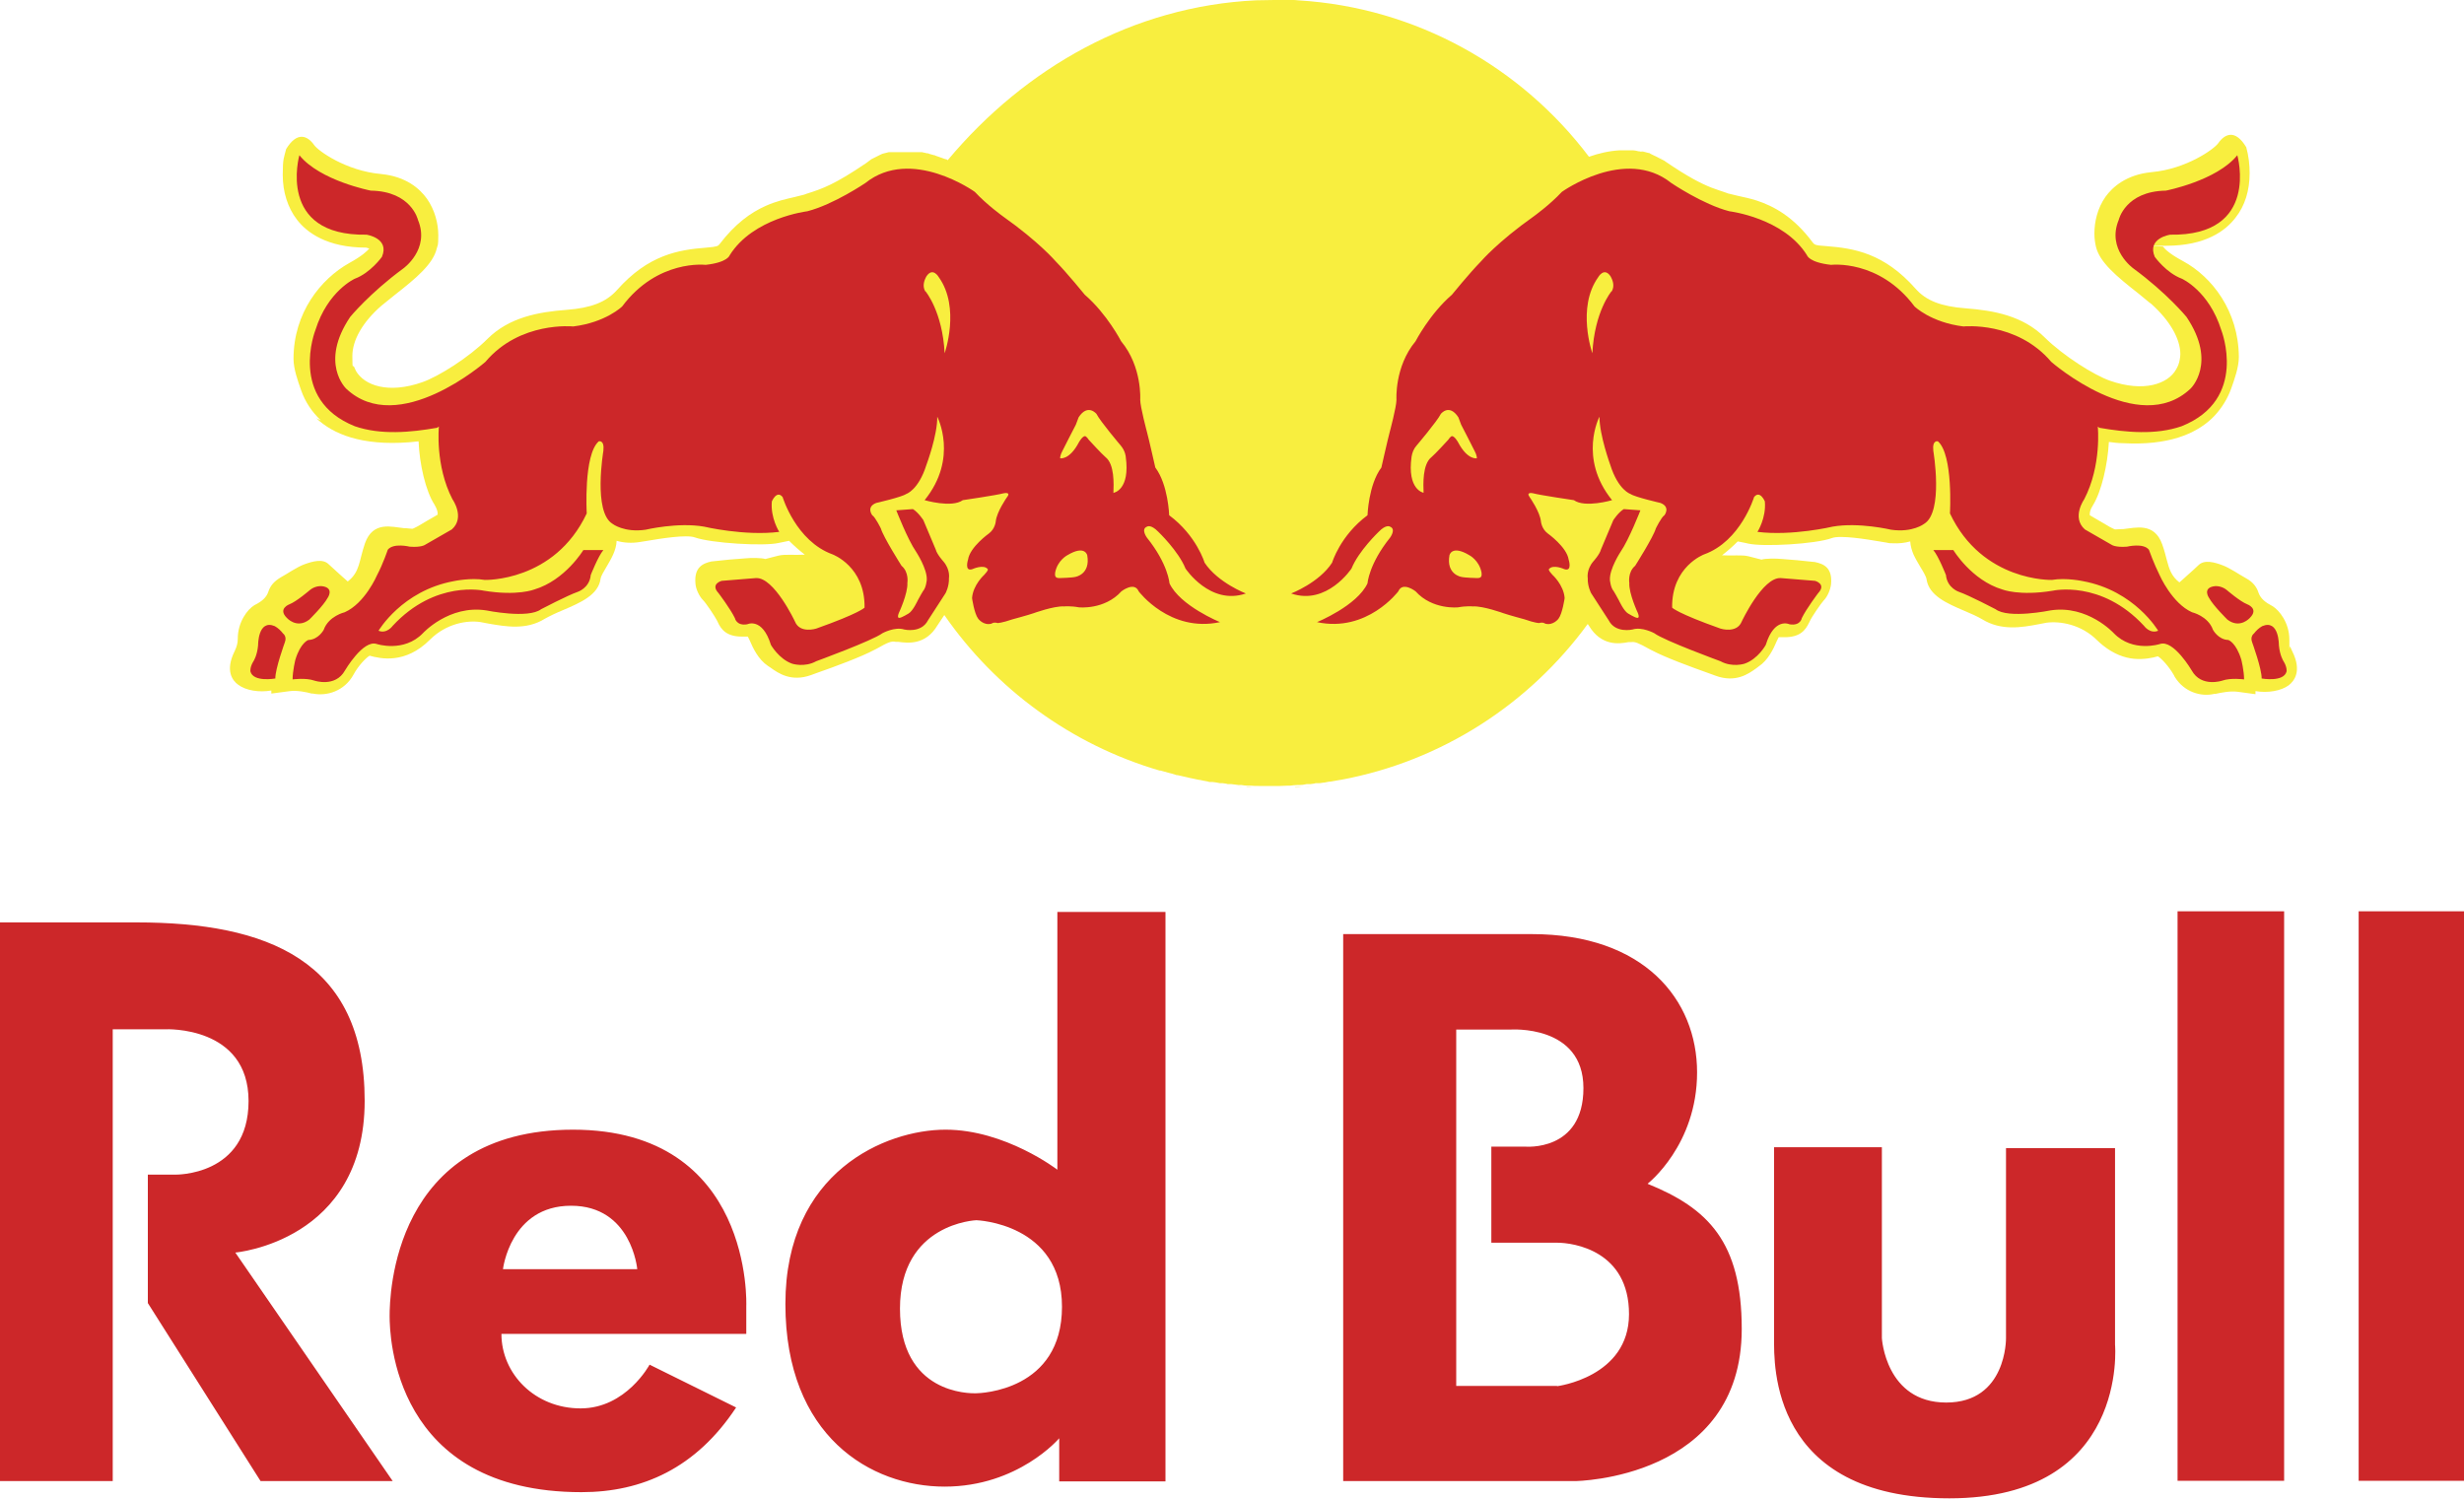
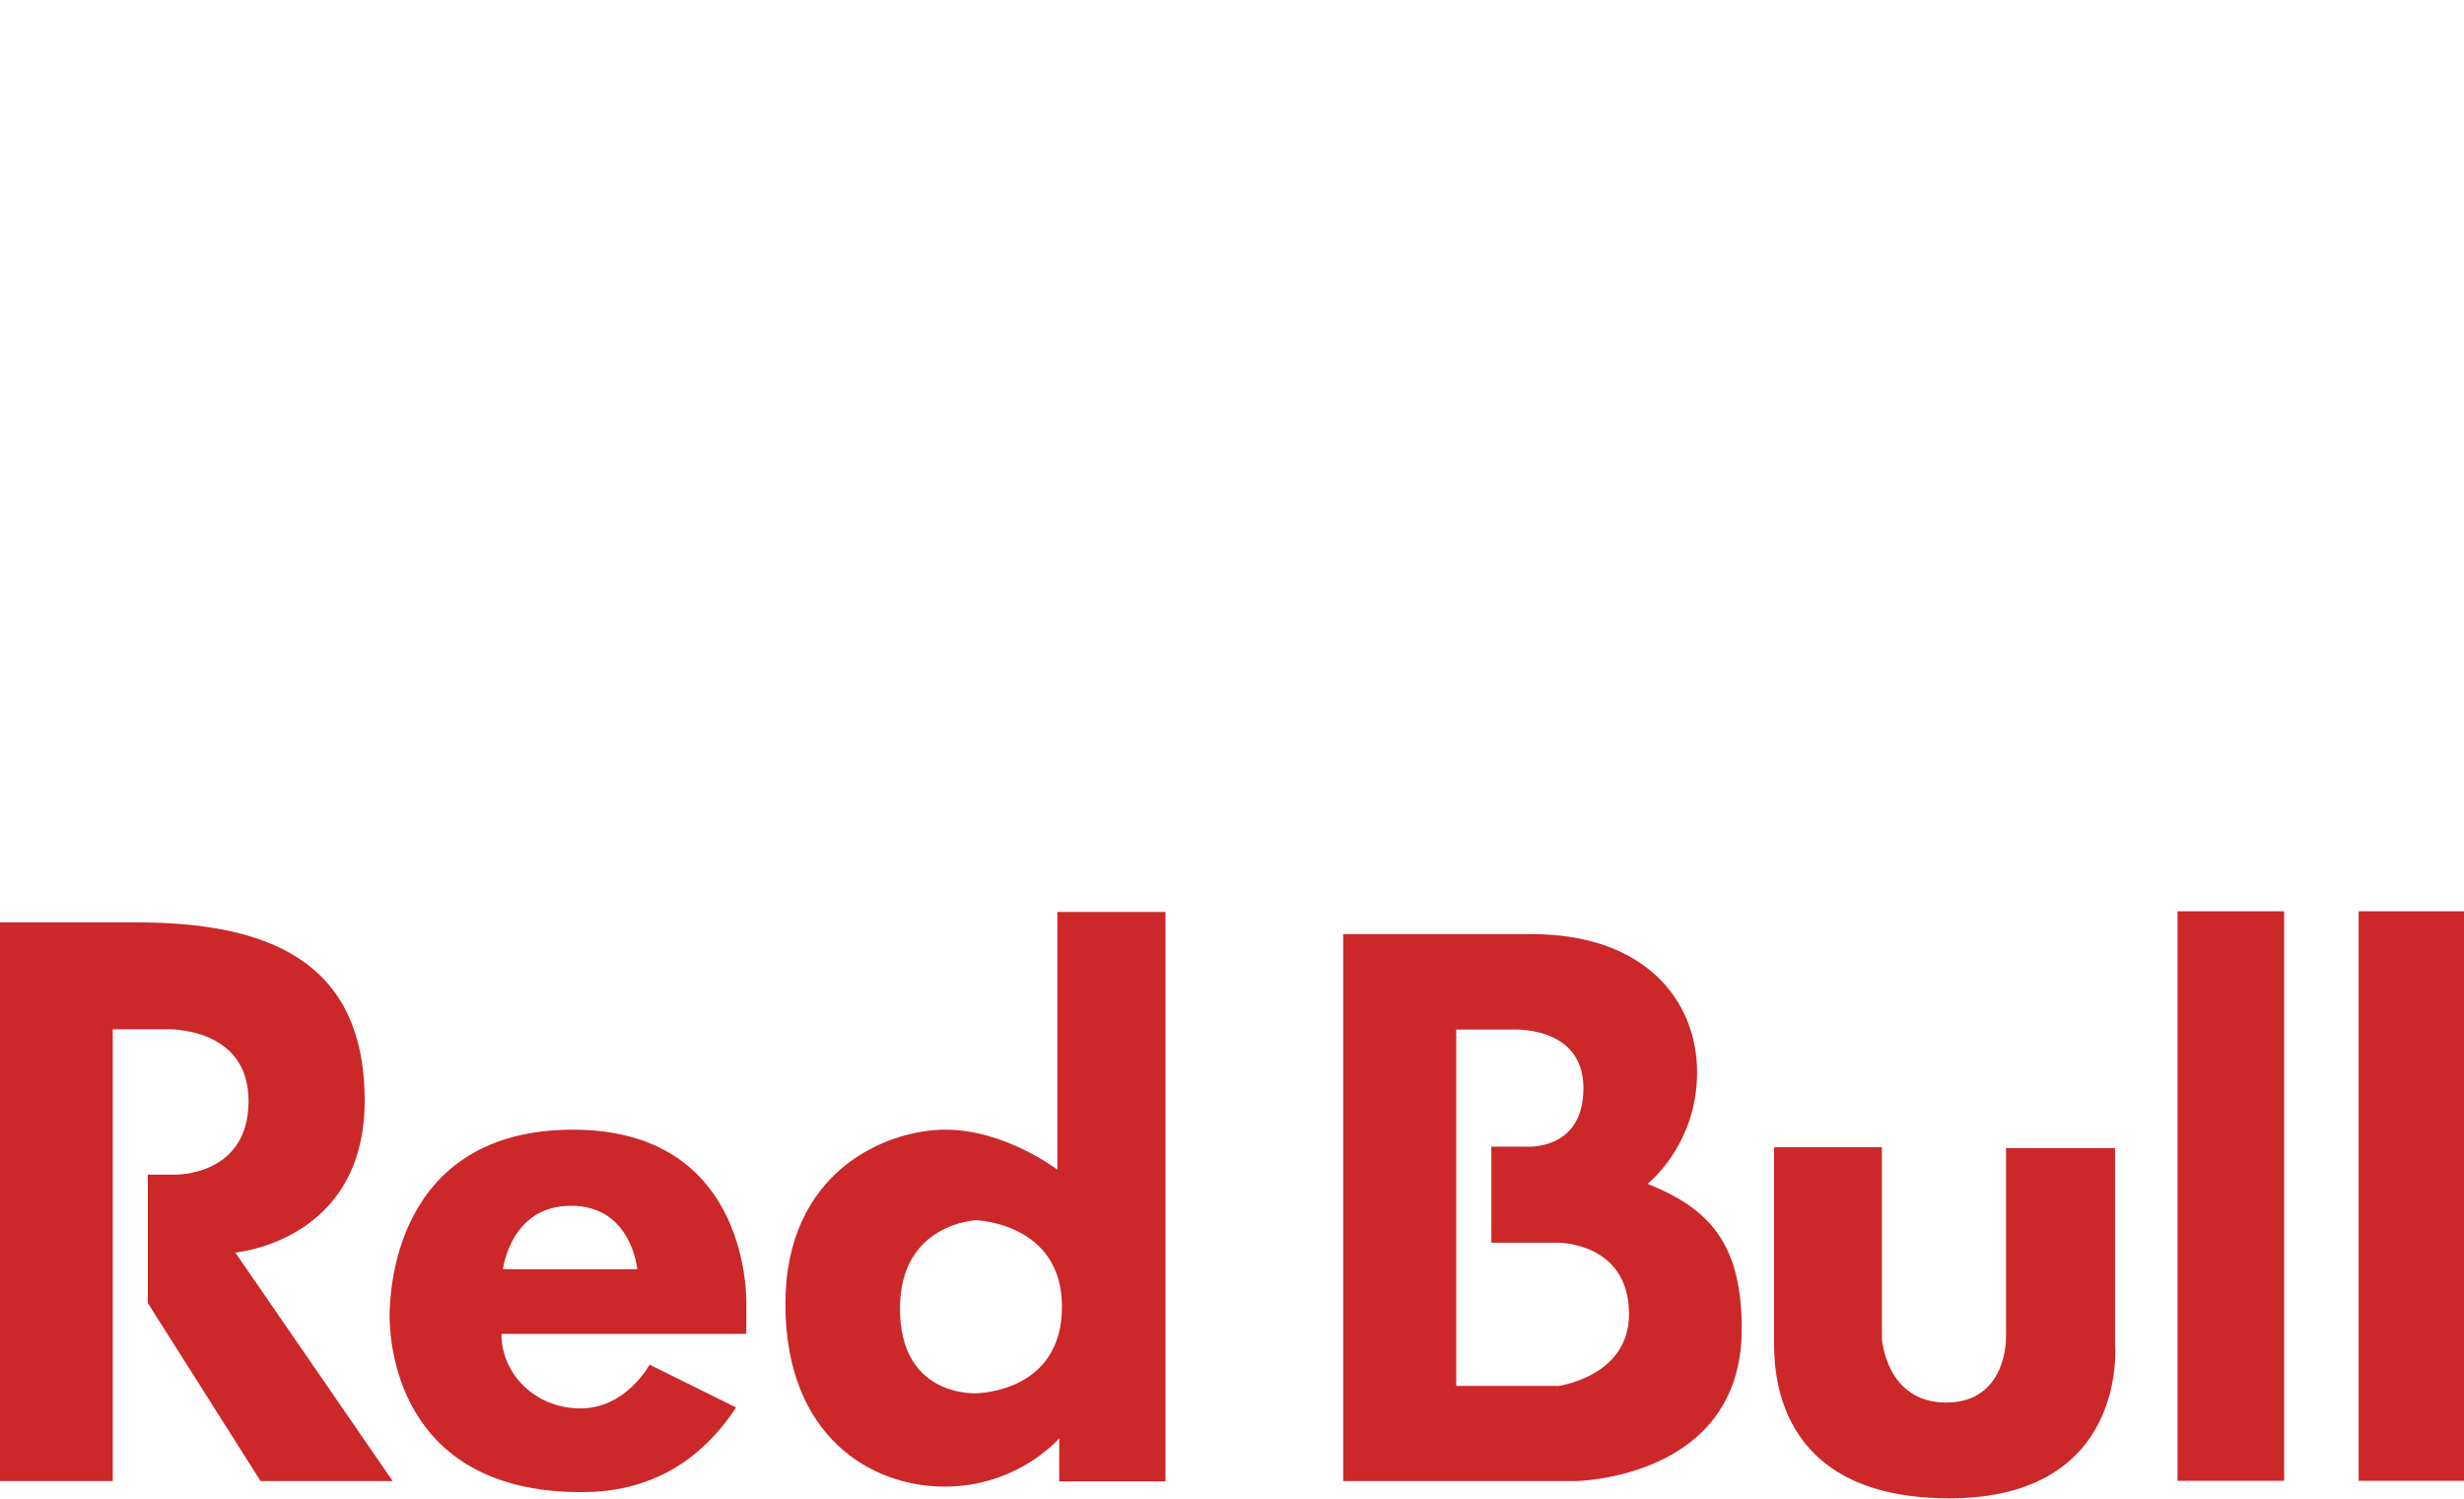
<svg xmlns="http://www.w3.org/2000/svg" version="1.1" viewBox="0 0 800 486.6">
  <defs>
    <style>
      .cls-1 {
        fill: #f8ee3f;
      }

      .cls-2 {
        fill: #cc2729;
      }
    </style>
  </defs>
  <g>
    <g id="Layer_1">
-       <path class="cls-1" d="M389.6,253.6c.7.1,1.4.3,2.1.4l-2.1-.4ZM395.3,254.5c.8.1,1.6.2,2.5.3l-2.5-.3ZM401.5,255.3c.8,0,1.6.1,2.4.2l-2.4-.2ZM404.7,255.5c.7,0,1.4,0,2,.1h-2ZM407.7,255.7c.8,0,1.6,0,2.4,0h-2.4ZM411,255.8c1.8,0,3.6,0,5.4,0h-5.4ZM417.2,255.8c.8,0,1.7,0,2.5,0h-2.5ZM420.5,255.7c.7,0,1.4,0,2.2-.1h-2.2ZM423.4,255.5c.8,0,1.6-.1,2.4-.2l-2.4.2ZM429.8,254.8c.6,0,1.2-.1,1.8-.2l-1.8.2ZM540.2,51.8c-.7-.4-1.3-.7-2-1l2,1ZM533.7,49.4c-.8-.2-1.7-.3-2.5-.4l2.5.4ZM690.8,172.1h-.5c0,0,.5,0,.5,0ZM104.2,136.5c-2.9-2.7-5.1-6-6.4-9.7-1.1-3.1-2.5-7-2.5-10.3,0-14.9,8.8-25.9,18.1-31.1,4.2-2.3,5.8-3.9,6.5-4.7-.3-.1-.6-.2-1-.3-12.7,0-19.3-4.9-22.5-9.1-3-3.9-4.6-9-4.6-14.5s.4-5.5,1.1-8.4c3.6-5.9,7-4.3,9.1-1.3,1.3,1.9,10.4,8.4,21.7,9.4,8.2.8,12.6,4.8,14.9,8,2.6,3.7,3.7,8.1,3.7,11.9s-.2,3-.5,4.3c-1.2,5-6.5,9.5-13.8,15.2l-4.2,3.4c-6.1,5.3-9.4,11.2-9.4,16.3s.2,2.5.6,3.6c.2.5.4.9.6,1.3,2.7,4.6,10.4,7.5,21.5,3.6,5.2-1.8,15.1-8,21.1-14,7.1-7.1,16.6-8.8,25.8-9.5,7.9-.6,12.8-2.5,16.3-6.4,10.2-11.5,20-13.1,29.1-13.8,3.5-.3,3.7-.5,4.2-1.1,5.1-6.7,10.2-10.3,14.9-12.4,3.5-1.6,6.8-2.3,9.4-2.9l3.2-.8.8-.3c5.1-1.6,9.1-3,19.4-10l.4-.3h0s.4-.3.4-.3h0s.4-.3.4-.3h0s.4-.3.4-.3h0s.4-.2.4-.2h0s.4-.2.4-.2h0s.4-.2.4-.2h0s.4-.2.4-.2h0s.4-.2.4-.2h0s.4-.2.4-.2h0s.4-.2.4-.2h0s.4-.2.4-.2l.5-.2h0s.4-.1.4-.1h0s.4-.1.4-.1h0s.4-.1.4-.1h0s.4-.1.4-.1h0s.4-.1.4-.1h0s.4,0,.4,0h0s.4,0,.4,0h0s.4,0,.4,0h0s.4,0,.4,0h0s.4,0,.4,0h0s.4,0,.4,0h0s.4,0,.4,0h0s.4,0,.4,0h0s.4,0,.4,0h0s.4,0,.4,0h.5s0,0,0,0h.4s.5,0,.5,0h.4s0,0,0,0h0c.3,0,.6,0,.9,0h.4s0,0,0,0h.4s0,0,0,0h.4s0,0,0,0h.4s0,0,0,0h.4s0,0,0,0h.4s0,0,0,0h.4c0,0,0,0,0,0h.4c0,0,0,0,0,0h.4c0,0,0,0,0,0h.4c0,0,0,0,0,0,.6.1,1.2.3,1.8.4h.4c0,0,0,.1,0,.1.6.2,1.2.3,1.8.5h.3c0,.1,0,.1,0,.1,1.2.4,2.3.8,3.4,1.2h.3c0,.1.4.3.4.3C332.8,22,367.9,2,407.8.1h0c2,0,3.9-.1,5.9-.1,1.3,0,2.6,0,3.9,0,.6,0,1.3,0,1.9,0h0c.6,0,1.3,0,1.9.1,38.6,2.3,72.6,21.8,94.5,50.8,3.1-1.1,6.5-1.9,10-2.1h0s.3,0,.3,0h.3s0,0,0,0h0s.3,0,.3,0h0s.3,0,.3,0h0s.3,0,.3,0h.4s0,0,0,0h.4s.3,0,.3,0h0s.3,0,.3,0h0s.3,0,.3,0h0s.4,0,.4,0h0s.4,0,.4,0h0c.8,0,1.7.2,2.5.4h.4c0,0,0,0,0,0h.4c0,0,0,0,0,0h.4c0,0,0,.1,0,.1h.4c0,0,0,.1,0,.1h.4c0,.1,0,.1,0,.1h.4c0,.1,0,.1,0,.1h.4c0,.1,0,.1,0,.1h.4c0,.1.4.3.4.3h0s.4.2.4.2h0s.4.2.4.2h0c.7.3,1.3.6,2,1h0s.4.2.4.2h0s.4.2.4.2h0s.4.2.4.2h0s.4.2.4.2h0s.4.3.4.3c7.2,4.9,11.3,7,14.8,8.4,1.6.6,3.1,1.1,4.6,1.6l.8.3,3.3.8c1.8.4,3.8.8,6,1.5,5.5,1.8,12,5.2,18.3,13.7.5.6.7.9,4.2,1.1,9.2.7,18.9,2.3,29.1,13.8,3.4,3.9,8.3,5.8,16.2,6.4,9.2.7,18.7,2.4,25.8,9.5,6.1,6,16,12.2,21.1,14,11.1,3.9,18.9,1,21.5-3.6.6-1,1-2,1.2-3.2.1-.6.2-1.2.2-1.8,0-5-3.4-10.9-9.4-16.3l-.8-.6-3.4-2.8c-7.3-5.7-12.6-10.2-13.8-15.2-.3-1.3-.5-2.7-.5-4.3,0-3.8,1-8.2,3.6-11.9,2.3-3.2,6.8-7.2,14.9-8,11.3-1,20.4-7.5,21.7-9.4,2.1-3,5.5-4.7,9.1,1.3.8,2.9,1.1,5.7,1.1,8.4,0,5.6-1.5,10.6-4.6,14.5-3.2,4.2-9.7,9.1-22.5,9.1s-.6.1-1,.3c.6.8,2.2,2.4,6.5,4.7,9.4,5.1,18,16.2,18.1,31.1,0,3.3-1.4,7.2-2.5,10.3-1.2,3.3-3,6.2-5.4,8.8-.3.3-.7.7-1,1-5.3,4.9-14,8.7-28.7,7.9-1.5,0-3.1-.2-4.6-.4-.4,7.4-2.4,16.1-5.2,20.6-.9,1.4-1,2.3-1,2.8s0,.3,0,.4c0,0,6.5,3.8,6.5,3.8l1,.5s.6.3.7.3c0,0,2.2-.1,2.2-.1h.4c0,0,0,0,0,0,4-.4,10.1-2.3,12.7,4.9.7,1.9,1.1,3.6,1.5,5.1.8,3,1.5,5.3,4.1,7.3,0,0,1.3-1.1,2.8-2.5,1.2-1,2.3-2.1,3.4-3.1,1.9-1.9,5.3-.9,7.7,0,2.5.9,5.6,3.1,7.8,4.3,2.2,1.2,3.4,2.8,4,4.7.7,1.9,2.2,3.1,4.5,4.3,2.2,1.3,5.5,5.4,5.5,10.9s0,1.6.3,2.3c.2.5.4,1,.7,1.6,3.1,6.3.6,9.5-1.2,10.9-2.4,1.8-6.8,2.6-10.8,1.9v1s-5.9-.8-5.9-.8c-2.3-.3-5.3.3-7.1.7h-.4c-4.2,1-9.7-.5-12.8-5.5-.1-.2-.2-.4-.3-.6-1.6-2.8-4-5.4-5.2-6.1-1.7.5-4.5,1.1-7.8.8-3-.3-6.5-1.5-10.1-4.4-.6-.5-1.2-1-1.8-1.6-5.2-5.2-12.1-6.3-16.5-5.7l-2.6.5c-5.3,1-12,2.2-18.2-1.6-1.5-.9-3.7-1.9-5.9-2.8-5.6-2.4-11.4-4.9-12.2-10.2-.1-.9-1.2-2.7-2-4-.7-1.2-1.5-2.5-2.2-4-.6-1.4-1-2.8-1.1-4.3-1.8.5-3.7.7-5.6.6-.7,0-1.3,0-2-.2l-2.4-.4c-4.1-.7-12.7-2.1-15.4-1.1-5.4,2-22.5,2.9-27.2,1.8,0,0-1.7-.4-3.4-.7-1.6,1.6-3.3,3.1-5.1,4.5,3.4.2,6.4-.2,8.5.3l4.3,1.1c1.4-.4,4.7-.4,6.6-.2l5,.4,5.8.6c2.8.6,5.7,1.8,5.2,7.2-.2,1.7-1.1,4-2.5,5.4-.8.9-3.8,5.2-4.4,6.6l-.2.4c-1.2,2.5-2.9,4.8-8,4.8-.6,0-1.3,0-1.9,0-.2.4-.6,1.2-.6,1.2-1.1,2.6-2.8,6.2-5.9,8.3l-.8.6c-2.5,1.8-6.7,4.8-13.2,2.4l-2.2-.8c-5.6-2-14.1-5.1-18.4-7.4l-.6-.3c-4-2.2-4.9-2.6-6.3-2.4h-.8c-3.1.6-8.8,1.3-12.8-5.3l-.4-.6c-18.9,25.9-47.3,44.5-80.1,50.6h-.1c-1.1.2-2.2.4-3.4.6h-.4c0,0-1.5.3-1.5.3-.6,0-1.2.2-1.8.2h-1.1c0,.1-1.7.3-1.7.3h-1.2c-.8.2-1.6.3-2.4.3h-.7c-.7,0-1.4.1-2.2.2h-.8c-.8,0-1.7.1-2.5.1h-.9c-1.8,0-3.6,0-5.4,0h-.8c-.8,0-1.6,0-2.4-.1h-1c-.7,0-1.4-.1-2-.2h-.9c-.8-.1-1.6-.2-2.4-.3h-1.2c0-.1-1.6-.3-1.6-.3h-.9c-.8-.2-1.7-.3-2.5-.4h-1c0-.1-1.8-.4-1.8-.4l-.9-.2c-.7-.1-1.4-.2-2.1-.4l-1.5-.3-.8-.2c-1-.2-2.1-.5-3.1-.7h-.3c0,0-1.6-.5-1.6-.5l-.8-.2c-1-.3-1.9-.5-2.9-.8h-.3c-28.7-8.4-53.3-26.5-69.9-50.5l-2.2,3.3c-3.9,6.6-9.7,5.8-12.8,5.4h-.8c-1.4-.3-2.4.1-6.3,2.3l-.6.3c-4.3,2.3-12.7,5.4-18.4,7.4l-2.2.8c-6.4,2.3-10.6-.6-13.1-2.4l-.9-.6c-3.1-2.1-4.8-5.7-5.9-8.3,0,0-.4-.8-.6-1.2-.6,0-1.3,0-1.9,0-5,0-6.8-2.3-7.9-4.8l-.2-.4c-.7-1.4-3.6-5.7-4.5-6.6-1.4-1.4-2.4-3.8-2.5-5.4-.5-5.4,2.5-6.6,5.2-7.2l5.8-.6,5.1-.4c1.9-.2,5.2-.2,6.6.2l4.3-1.1c2.1-.5,5.1-.1,8.5-.3-1.8-1.4-3.5-2.9-5.1-4.5-1.6.3-3.4.7-3.4.7-4.7,1.1-21.8.1-27.2-1.8-2.7-1-11.3.4-15.4,1.1l-2.5.4c-2.5.4-5.1.3-7.5-.4-.1,3.1-1.8,5.9-3.2,8.3-.8,1.4-1.9,3.1-2,4-.7,5.3-6.6,7.8-12.2,10.2-2.2.9-4.3,1.9-5.9,2.8-6.1,3.8-12.8,2.5-18.2,1.6l-2.6-.5c-4.3-.7-11.2.4-16.5,5.7-8,8-16,6.2-19.6,5.2-1.2.7-3.7,3.3-5.2,6.1-3,5.5-8.8,7.1-13.2,6.2h-.4c-1.8-.5-4.8-1.1-7.1-.8l-6,.8v-1c-4,.7-8.3,0-10.8-1.9-1.8-1.3-4.3-4.5-1.1-10.9.7-1.5,1-2.6,1-4,0-5.5,3.2-9.6,5.4-10.9,2.4-1.2,3.9-2.5,4.5-4.3.6-1.9,1.8-3.4,4-4.7,2.2-1.2,5.3-3.4,7.8-4.3,2.5-.9,5.9-1.9,7.8,0,1.9,1.8,6.2,5.6,6.2,5.6,4-3.1,3.6-6.6,5.6-12.4,2.6-7.3,8.7-5.3,12.7-4.9h.5c0,0,2.1.2,2.2.2.1,0,.7-.3.7-.3l1-.5s6.4-3.8,6.5-3.8c0,0,0-.2,0-.4,0-.5-.2-1.4-1-2.8-2.9-4.4-4.9-13.2-5.2-20.6-1,.1-2,.2-3,.3-15.6,1.2-24.8-2.7-30.2-7.8h0Z" />
-       <path class="cls-2" d="M142.5,138.5s-1.3,12.6,4.4,23.6c0,0,4.2,5.9-.2,9.8l-8.7,5s-1.2.9-5,.6c0,0-5.3-1.3-7.1,1,0,0-1.5,4.5-3.5,8.3,0,0-3.9,9.1-10.5,12,0,0-5.2,1.2-6.8,5.7,0,0-1.7,3.2-5,3.3,0,0-2.5.8-4.2,6.4,0,0-.9,3.6-.9,6.4,0,0,4.3-.6,7.1.4,0,0,6.8,2.3,9.9-3.3,0,0,5.9-10.1,10.3-8.6,0,0,8.8,2.9,15-3.5,0,0,8.5-9.3,20.6-7.4,0,0,13.6,2.8,17.8-.4,0,0,8.6-4.5,11.8-5.6,0,0,3.9-1.2,4.3-5.5,0,0,2.4-6.1,4.1-8.1h-6.5c0,0-5.9,9.8-15.9,12.8,0,0-5.5,2.2-16.4.4,0,0-15.7-3.6-29.6,11.4,0,0-1.9,2.7-4.6,1.6,0,0,7.6-13,24.4-16.1,0,0,5.5-1.2,10.1-.4,0,0,22.6.7,33.1-21.6,0,0-1.1-19,3.9-23.4,0,0,1.9-.6,1.5,3.1,0,0-3.4,19.9,3,23.7,0,0,3.7,2.9,10.7,1.9,0,0,10.5-2.5,19-1,0,0,13.1,3.1,24.4,1.7,0,0-2.9-4.5-2.4-9.9,0,0,1.6-3.8,3.5-1.4,0,0,4.3,14.3,16.2,18.6,0,0,10.6,3.9,10.4,17.3,0,0-1.6,1.8-15.7,6.8,0,0-5.3,1.7-6.9-2.3,0,0-6.8-14.5-12.7-14.1l-11.1.9s-3.8,1-1,4c0,0,3.8,5,5.3,8.1,0,0,.5,2.6,4,2,0,0,4.9-2.4,7.7,6.7,0,0,2.6,4.6,6.9,6.1,0,0,4,1.3,7.8-.8,0,0,18.3-6.7,21.5-9.1,0,0,4-2.2,7.1-1.2,0,0,5.5,1.3,7.7-3l5.7-8.8s1.2-2.2,1.1-4.9c0,0,.5-2.7-1.8-5.4,0,0-2.1-2.3-2.5-3.9l-4-9.5s-1.6-2.5-3.4-3.6l-5.4.4s3.7,9.5,6.4,13.4c0,0,3.7,5.6,3.5,9.2,0,0-.2,2.5-1.2,3.6,0,0-1.2,2-1.7,3,0,0-1.6,3.5-3,4.3,0,0-2.3,1.4-2.9,1.4,0,0-1,.3-.3-1.5,0,0,3-6.4,2.8-9.8,0,0,.6-3.5-1.9-5.6,0,0-5.9-9.3-6.7-12.1,0,0-1.8-3.7-2.8-4.3,0,0-2.1-2.7,1.3-4,0,0,8.3-1.9,9.7-2.9,0,0,4-1.2,6.6-9.5,0,0,3.6-9.6,3.5-15.6,0,0,7,13.4-4.1,27.1,0,0,8.8,2.6,12.4,0,0,0,10.9-1.6,13.1-2.2,0,0,2.8-.7,1.2,1.3,0,0-3.3,4.7-3.6,7.8,0,0-.2,2.4-2.2,3.9,0,0-6.2,4.4-6.8,8.5,0,0-1.3,4,1.4,3.1,0,0,3.7-1.7,5,0,0,0,.4.2-1.1,1.8,0,0-3.7,3.3-4,7.6,0,0,.7,5,2,6.7,0,0,1.7,2.3,4.3,1.6,0,0,.7-.6,2-.2,0,0,1.3,0,4.8-1.2,0,0,5.2-1.4,6.9-2,0,0,6.6-2.4,9.9-2.2,0,0,2.1-.2,4.8.3,0,0,8.3.9,13.8-5.2,0,0,4.2-3.3,5.6,0,0,0,10.1,13.5,26.4,10,0,0-13-5.3-16.4-12.6,0,0-.4-6.2-7.3-14.8,0,0-2.1-2.8,0-3.6,0,0,1.2-.9,3.7,1.7,0,0,6.5,6.2,8.8,11.9,0,0,8,12.1,19.6,8.1,0,0-9.1-3.5-13.4-10,0,0-2.6-8.8-11.5-15.4,0,0-.3-9.9-4.5-15.5,0,0-2.1-9.3-2.7-11.5,0,0-2.2-8.2-2.2-10.5,0,0,.7-10.7-6.2-19,0,0-4.6-8.9-11.8-15.1,0,0-5.5-6.8-9.5-10.9,0,0-5.4-6.3-17-14.5,0,0-5.3-3.8-9.2-8,0,0-20.6-14.8-35.5-2.9,0,0-10.3,7-18.9,9.2,0,0-17.6,2.1-25.2,14.3,0,0-.6,2.3-7.8,3.1,0,0-15.6-1.9-27.1,13.5,0,0-5.3,5.2-15.9,6.5,0,0-17.3-1.8-28.5,11.5,0,0-28.3,24.7-45.2,8.7,0,0-8.8-8.3,1.3-23.3,0,0,6.3-7.7,17.2-15.7,0,0,8.8-6.2,4.8-15.8,0,0-2.1-9.3-15.3-9.5,0,0-16.5-3.2-23.2-11.5,0,0-7.5,26.3,21.8,25.8,0,0,7.6,1.1,5,7.2,0,0-3.7,5.2-8.8,7.1,0,0-8.8,3.9-12.8,16.7,0,0-8.9,22.5,12.8,31.2,8.4,2.9,18.1,2,26.7.5h0ZM100.6,191.6c1.2-1,2.9-1.5,4.4-1.2,3.5.7,1.4,3.7,1.4,3.7-1.4,2.6-6,7.1-6,7.1-4.1,3.1-7.3-.6-7.3-.6-3-3,.9-4.4.9-4.4,2.3-.9,6.6-4.6,6.6-4.6ZM91.9,205.7s1.3.9.6,2.8c0,0-3.2,8.8-3.1,11.8,0,0-7.2,1.3-8.1-2.3,0,0-.2-1.4,1-3.3,0,0,1.2-1.8,1.5-5.2,0,0-.1-8.5,5.4-6.2,1.1.6,2,1.5,2.7,2.4h0ZM344,187.7c-1.3,0-1.6-.5-1.4-1.9.8-3.9,3.9-5.5,3.9-5.5,5.8-3.5,6.5,0,6.5,0,1.1,6.2-3.8,7-3.8,7-1,.3-5.2.4-5.2.4ZM361.5,160.1c.1-2.9.4-9.4-2.6-11.7-1.1-.9-5.4-5.6-5.4-5.6-.7-1.1-1.2-1.2-1.2-1.2-.9,0-2,2-2,2-3.1,5.9-6.1,5.2-6.1,5.2,0-1.1.7-2.3.7-2.3,1.5-2.9,2.9-5.8,4.4-8.6.4-1,.9-2.4.9-2.4,3-4.6,5.8-1.1,5.8-1.1,1.2,2.4,7.9,10.3,7.9,10.3,1.5,1.8,1.6,3.6,1.6,3.6,1.5,10.8-3.9,11.7-3.9,11.7h0ZM300.4,94.6c-.9-1.6-.5-3.3.4-4.9,2.1-3.1,4,.3,4,.3,7.1,9.9,1.9,24.7,1.9,24.7-.7-13.6-6.2-20.1-6.2-20.1h0ZM681.1,138.5s1.3,12.6-4.4,23.6c0,0-4.2,5.9.2,9.8l8.7,5s1.2.9,5,.6c0,0,5.3-1.3,7.1,1,0,0,1.6,4.5,3.5,8.3,0,0,4,9.1,10.5,12,0,0,5.2,1.2,6.8,5.7,0,0,1.7,3.2,5,3.3,0,0,2.5.8,4.2,6.4,0,0,.9,3.6.9,6.4,0,0-4.3-.6-7.1.4,0,0-6.8,2.3-9.9-3.3,0,0-5.9-10.1-10.3-8.6,0,0-8.8,2.9-15-3.5,0,0-8.5-9.3-20.6-7.4,0,0-13.6,2.8-17.8-.4,0,0-8.6-4.5-11.8-5.6,0,0-3.9-1.2-4.3-5.5,0,0-2.4-6.1-4.1-8.1h6.5c0,0,5.9,9.8,15.9,12.8,0,0,5.5,2.2,16.4.4,0,0,15.7-3.6,29.6,11.4,0,0,1.9,2.7,4.6,1.6,0,0-7.6-13-24.4-16.1,0,0-5.5-1.2-10.1-.4,0,0-22.6.7-33.1-21.6,0,0,1.1-19-3.9-23.4,0,0-1.9-.6-1.5,3.1,0,0,3.4,19.9-3,23.7,0,0-3.7,2.9-10.7,1.9,0,0-10.5-2.5-19-1,0,0-13.1,3.1-24.4,1.7,0,0,2.9-4.5,2.4-9.9,0,0-1.6-3.8-3.5-1.4,0,0-4.3,14.3-16.2,18.6,0,0-10.6,3.9-10.4,17.3,0,0,1.6,1.8,15.7,6.8,0,0,5.3,1.7,6.9-2.3,0,0,6.8-14.5,12.7-14.1l11.1.9s3.8,1,1,4c0,0-3.8,5-5.3,8.1,0,0-.4,2.6-4,2,0,0-4.9-2.4-7.7,6.7,0,0-2.5,4.6-6.9,6.1,0,0-4,1.3-7.8-.8,0,0-18.3-6.7-21.5-9.1,0,0-4-2.2-7.1-1.2,0,0-5.5,1.3-7.7-3l-5.7-8.8s-1.2-2.2-1.1-4.9c0,0-.5-2.7,1.8-5.4,0,0,2.1-2.3,2.5-3.9l4-9.5s1.6-2.5,3.4-3.6l5.4.4s-3.7,9.5-6.4,13.4c0,0-3.7,5.6-3.5,9.2,0,0,.2,2.5,1.2,3.6,0,0,1.2,2,1.7,3,0,0,1.6,3.5,3,4.3,0,0,2.3,1.4,2.9,1.4,0,0,1,.3.3-1.5,0,0-3-6.4-2.8-9.8,0,0-.6-3.5,1.9-5.6,0,0,5.9-9.3,6.7-12.1,0,0,1.8-3.7,2.8-4.3,0,0,2.1-2.7-1.3-4,0,0-8.3-1.9-9.7-2.9,0,0-4-1.2-6.6-9.5,0,0-3.5-9.6-3.5-15.6,0,0-7,13.4,4.1,27.1,0,0-8.8,2.6-12.4,0,0,0-10.9-1.6-13.1-2.2,0,0-2.7-.7-1.2,1.3,0,0,3.3,4.7,3.6,7.8,0,0,.2,2.4,2.2,3.9,0,0,6.2,4.4,6.8,8.5,0,0,1.3,4-1.4,3.1,0,0-3.7-1.7-5,0,0,0-.4.2,1.1,1.8,0,0,3.7,3.3,4,7.6,0,0-.7,5-2,6.7,0,0-1.7,2.3-4.3,1.6,0,0-.7-.6-2-.2,0,0-1.3,0-4.7-1.2,0,0-5.2-1.4-6.9-2,0,0-6.6-2.4-9.9-2.2,0,0-2.1-.2-4.8.3,0,0-8.3.9-13.8-5.2,0,0-4.2-3.3-5.6,0,0,0-10.1,13.5-26.4,10,0,0,13-5.3,16.4-12.6,0,0,.4-6.2,7.3-14.8,0,0,2.1-2.8,0-3.6,0,0-1.2-.9-3.7,1.7,0,0-6.5,6.2-8.8,11.9,0,0-8,12.1-19.6,8.1,0,0,9.1-3.5,13.3-10,0,0,2.6-8.8,11.5-15.4,0,0,.3-9.9,4.5-15.5,0,0,2.1-9.3,2.7-11.5,0,0,2.2-8.2,2.2-10.5,0,0-.7-10.7,6.2-19,0,0,4.6-8.9,11.8-15.1,0,0,5.5-6.8,9.5-10.9,0,0,5.4-6.3,17-14.5,0,0,5.3-3.8,9.2-8,0,0,20.6-14.8,35.5-2.9,0,0,10.3,7,18.9,9.2,0,0,17.6,2.1,25.2,14.3,0,0,.6,2.3,7.8,3.1,0,0,15.6-1.9,27.1,13.5,0,0,5.3,5.2,15.9,6.5,0,0,17.2-1.8,28.5,11.5,0,0,28.3,24.7,45.2,8.7,0,0,8.8-8.3-1.3-23.3,0,0-6.3-7.7-17.2-15.7,0,0-8.8-6.2-4.8-15.8,0,0,2.1-9.3,15.3-9.5,0,0,16.5-3.2,23.2-11.5,0,0,7.5,26.3-21.8,25.8,0,0-7.6,1.1-5,7.2,0,0,3.7,5.2,8.8,7.1,0,0,8.8,3.9,12.8,16.7,0,0,8.9,22.5-12.9,31.2-8.4,2.9-18,2-26.7.5h0ZM723,191.6c-1.2-1-2.9-1.5-4.4-1.2-3.5.7-1.4,3.7-1.4,3.7,1.4,2.6,6,7.1,6,7.1,4.1,3.1,7.3-.6,7.3-.6,3-3-.9-4.4-.9-4.4-2.3-.9-6.6-4.6-6.6-4.6ZM731.8,205.7s-1.3.9-.6,2.8c0,0,3.2,8.8,3.1,11.8,0,0,7.2,1.3,8.1-2.3,0,0,.2-1.4-1-3.3,0,0-1.2-1.8-1.5-5.2,0,0,.1-8.5-5.4-6.2-1.1.6-2,1.5-2.7,2.4h0ZM479.6,187.7c1.3,0,1.6-.5,1.4-1.9-.8-3.9-3.9-5.5-3.9-5.5-5.8-3.5-6.5,0-6.5,0-1.1,6.2,3.8,7,3.8,7,1,.3,5.2.4,5.2.4h0ZM462.2,160.1c-.1-2.9-.4-9.4,2.6-11.7,1.1-.9,5.4-5.6,5.4-5.6.7-1.1,1.2-1.2,1.2-1.2.9,0,2,2,2,2,3.1,5.9,6.1,5.2,6.1,5.2,0-1.1-.7-2.3-.7-2.3-1.5-2.9-2.9-5.8-4.4-8.6-.3-.8-.6-1.6-.9-2.4-3-4.6-5.7-1.1-5.7-1.1-1.2,2.4-7.9,10.3-7.9,10.3-.9,1-1.4,2.3-1.6,3.6-1.5,10.8,3.9,11.7,3.9,11.7h0ZM523.3,94.6c.9-1.6.5-3.3-.4-4.9-2.1-3.1-4,.3-4,.3-7.1,9.9-1.9,24.7-1.9,24.7.7-13.6,6.2-20.1,6.2-20.1h0Z" />
-       <path class="cls-2" d="M0,299.5v181.4h36.6v-146.7h17.2s26.9-1.2,26.9,23.3-23.9,23.9-23.9,23.9h-8.8v41.7l36.6,57.8h42.9l-51.1-74.2s42-3.6,42-49.3-31.8-57.9-74.1-57.9H0ZM535,384.3s16-12.5,16-36.1-17.2-44.9-53.7-44.9h-61.2v177.6h75.4s54-.6,54-49.4c0-28.3-11-39.2-30.5-47.1ZM505.6,450h-32.8v-115.7h17.5s23.8-1.8,23.8,19-19,19-19,19h-10.9v31.2h21.3c5.6,0,23.4,2.7,23.4,23.2,0,20.5-23.4,23.4-23.4,23.4h0ZM765.8,295.9h34.2v184.9h-34.2v-184.9h0ZM707,295.9h34.6v184.9h-34.6v-184.9h0ZM575.9,372.5h35.1v62s1.2,20.9,20.9,20.9,19.4-20.9,19.4-20.9v-61.7h35.4v63.8s4.5,49.9-53.8,49.9-56.9-43.9-56.9-51.7v-62.3h0ZM343.3,295.9v83.9s-16.9-13-36.3-13-52,13.6-52,56.6,27.8,59.3,51.7,59.3,37.2-15.7,37.2-15.7v14h34.5v-184.9h-35.1s0,0,0,0ZM316.7,452.4c-1.8,0-24.5.3-24.5-27.5s24.8-28.7,24.8-28.7c0,0,27.8.9,27.8,28.1s-26.3,28.1-28.1,28.1ZM186,366.8c58.7,0,56.3,57.2,56.3,57.2v9.1h-79.5c0,13,10.9,24.2,25.7,24.2s22.4-14.2,22.4-14.2l28.1,13.9c-13,19.7-30.5,27.5-50.2,27.5-61.1,0-62.3-50.8-62.3-57.2s.9-60.5,59.6-60.5h0ZM163.3,412.1h43.6s-1.8-20.6-21.5-20.6c-19.7,0-22.1,20.6-22.1,20.6Z" />
+       <path class="cls-2" d="M0,299.5v181.4h36.6v-146.7h17.2s26.9-1.2,26.9,23.3-23.9,23.9-23.9,23.9h-8.8v41.7l36.6,57.8h42.9l-51.1-74.2s42-3.6,42-49.3-31.8-57.9-74.1-57.9H0ZM535,384.3s16-12.5,16-36.1-17.2-44.9-53.7-44.9h-61.2v177.6h75.4s54-.6,54-49.4c0-28.3-11-39.2-30.5-47.1M505.6,450h-32.8v-115.7h17.5s23.8-1.8,23.8,19-19,19-19,19h-10.9v31.2h21.3c5.6,0,23.4,2.7,23.4,23.2,0,20.5-23.4,23.4-23.4,23.4h0ZM765.8,295.9h34.2v184.9h-34.2v-184.9h0ZM707,295.9h34.6v184.9h-34.6v-184.9h0ZM575.9,372.5h35.1v62s1.2,20.9,20.9,20.9,19.4-20.9,19.4-20.9v-61.7h35.4v63.8s4.5,49.9-53.8,49.9-56.9-43.9-56.9-51.7v-62.3h0ZM343.3,295.9v83.9s-16.9-13-36.3-13-52,13.6-52,56.6,27.8,59.3,51.7,59.3,37.2-15.7,37.2-15.7v14h34.5v-184.9h-35.1s0,0,0,0ZM316.7,452.4c-1.8,0-24.5.3-24.5-27.5s24.8-28.7,24.8-28.7c0,0,27.8.9,27.8,28.1s-26.3,28.1-28.1,28.1ZM186,366.8c58.7,0,56.3,57.2,56.3,57.2v9.1h-79.5c0,13,10.9,24.2,25.7,24.2s22.4-14.2,22.4-14.2l28.1,13.9c-13,19.7-30.5,27.5-50.2,27.5-61.1,0-62.3-50.8-62.3-57.2s.9-60.5,59.6-60.5h0ZM163.3,412.1h43.6s-1.8-20.6-21.5-20.6c-19.7,0-22.1,20.6-22.1,20.6Z" />
    </g>
  </g>
</svg>